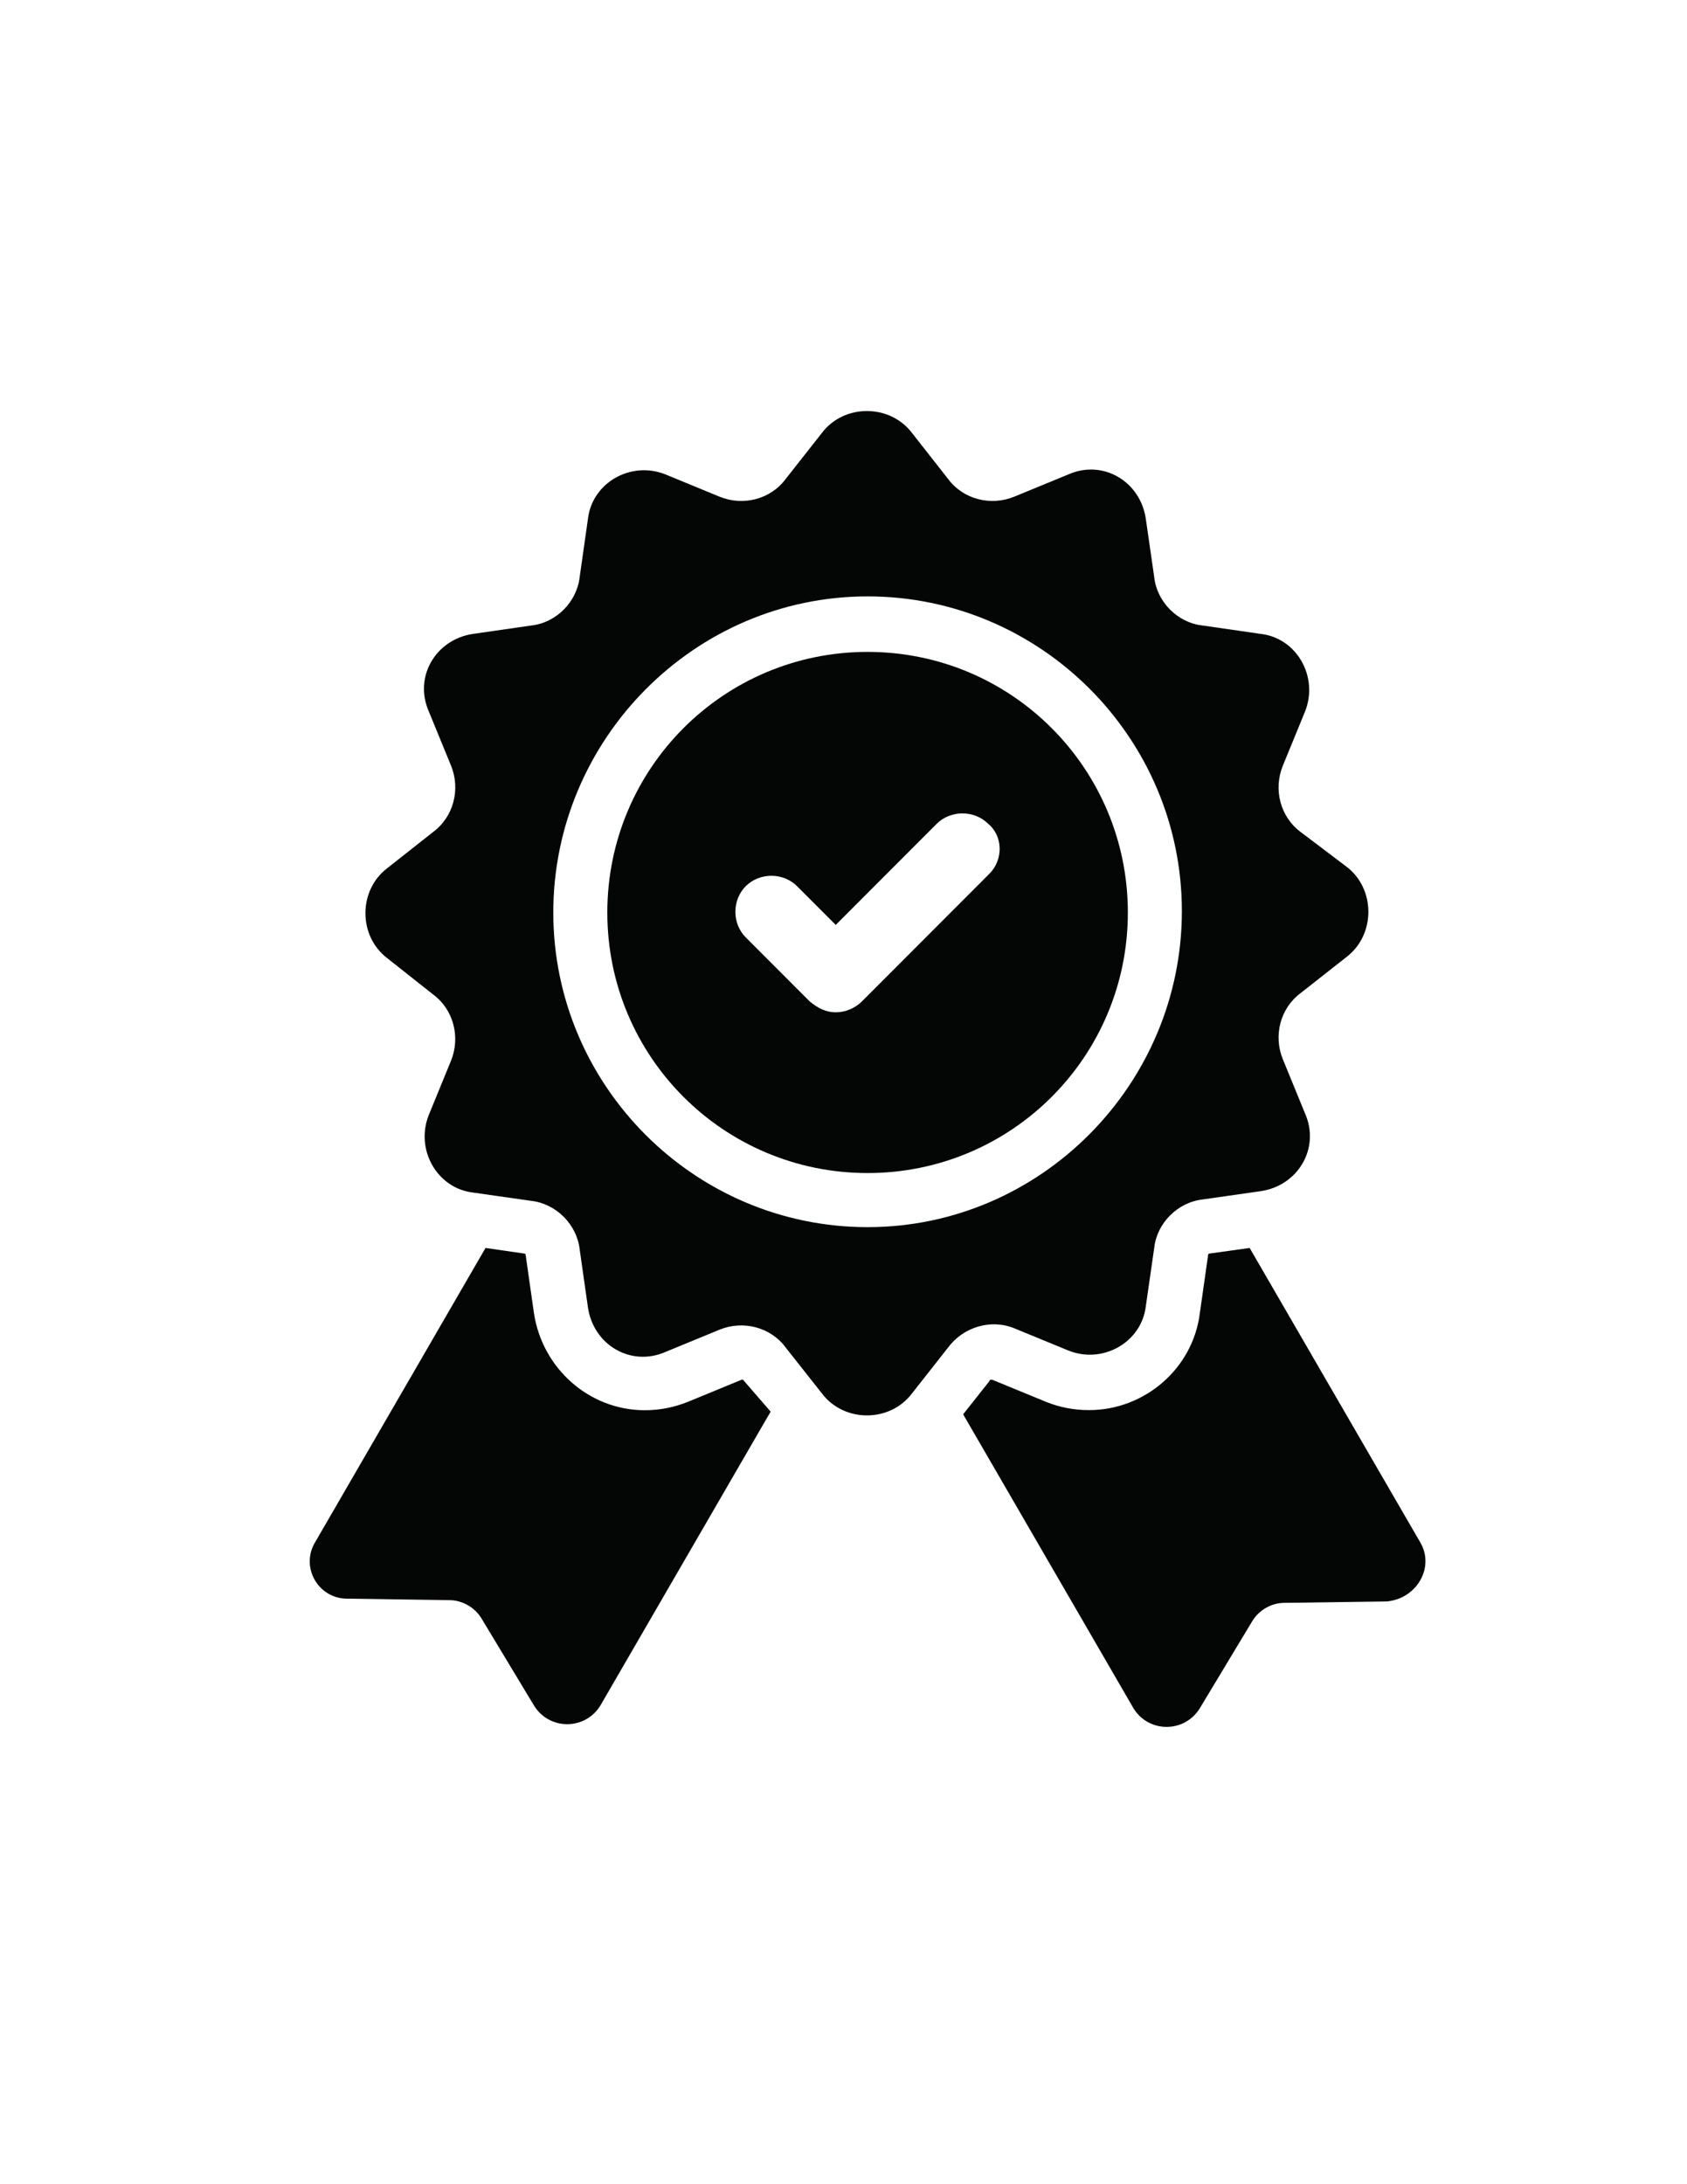
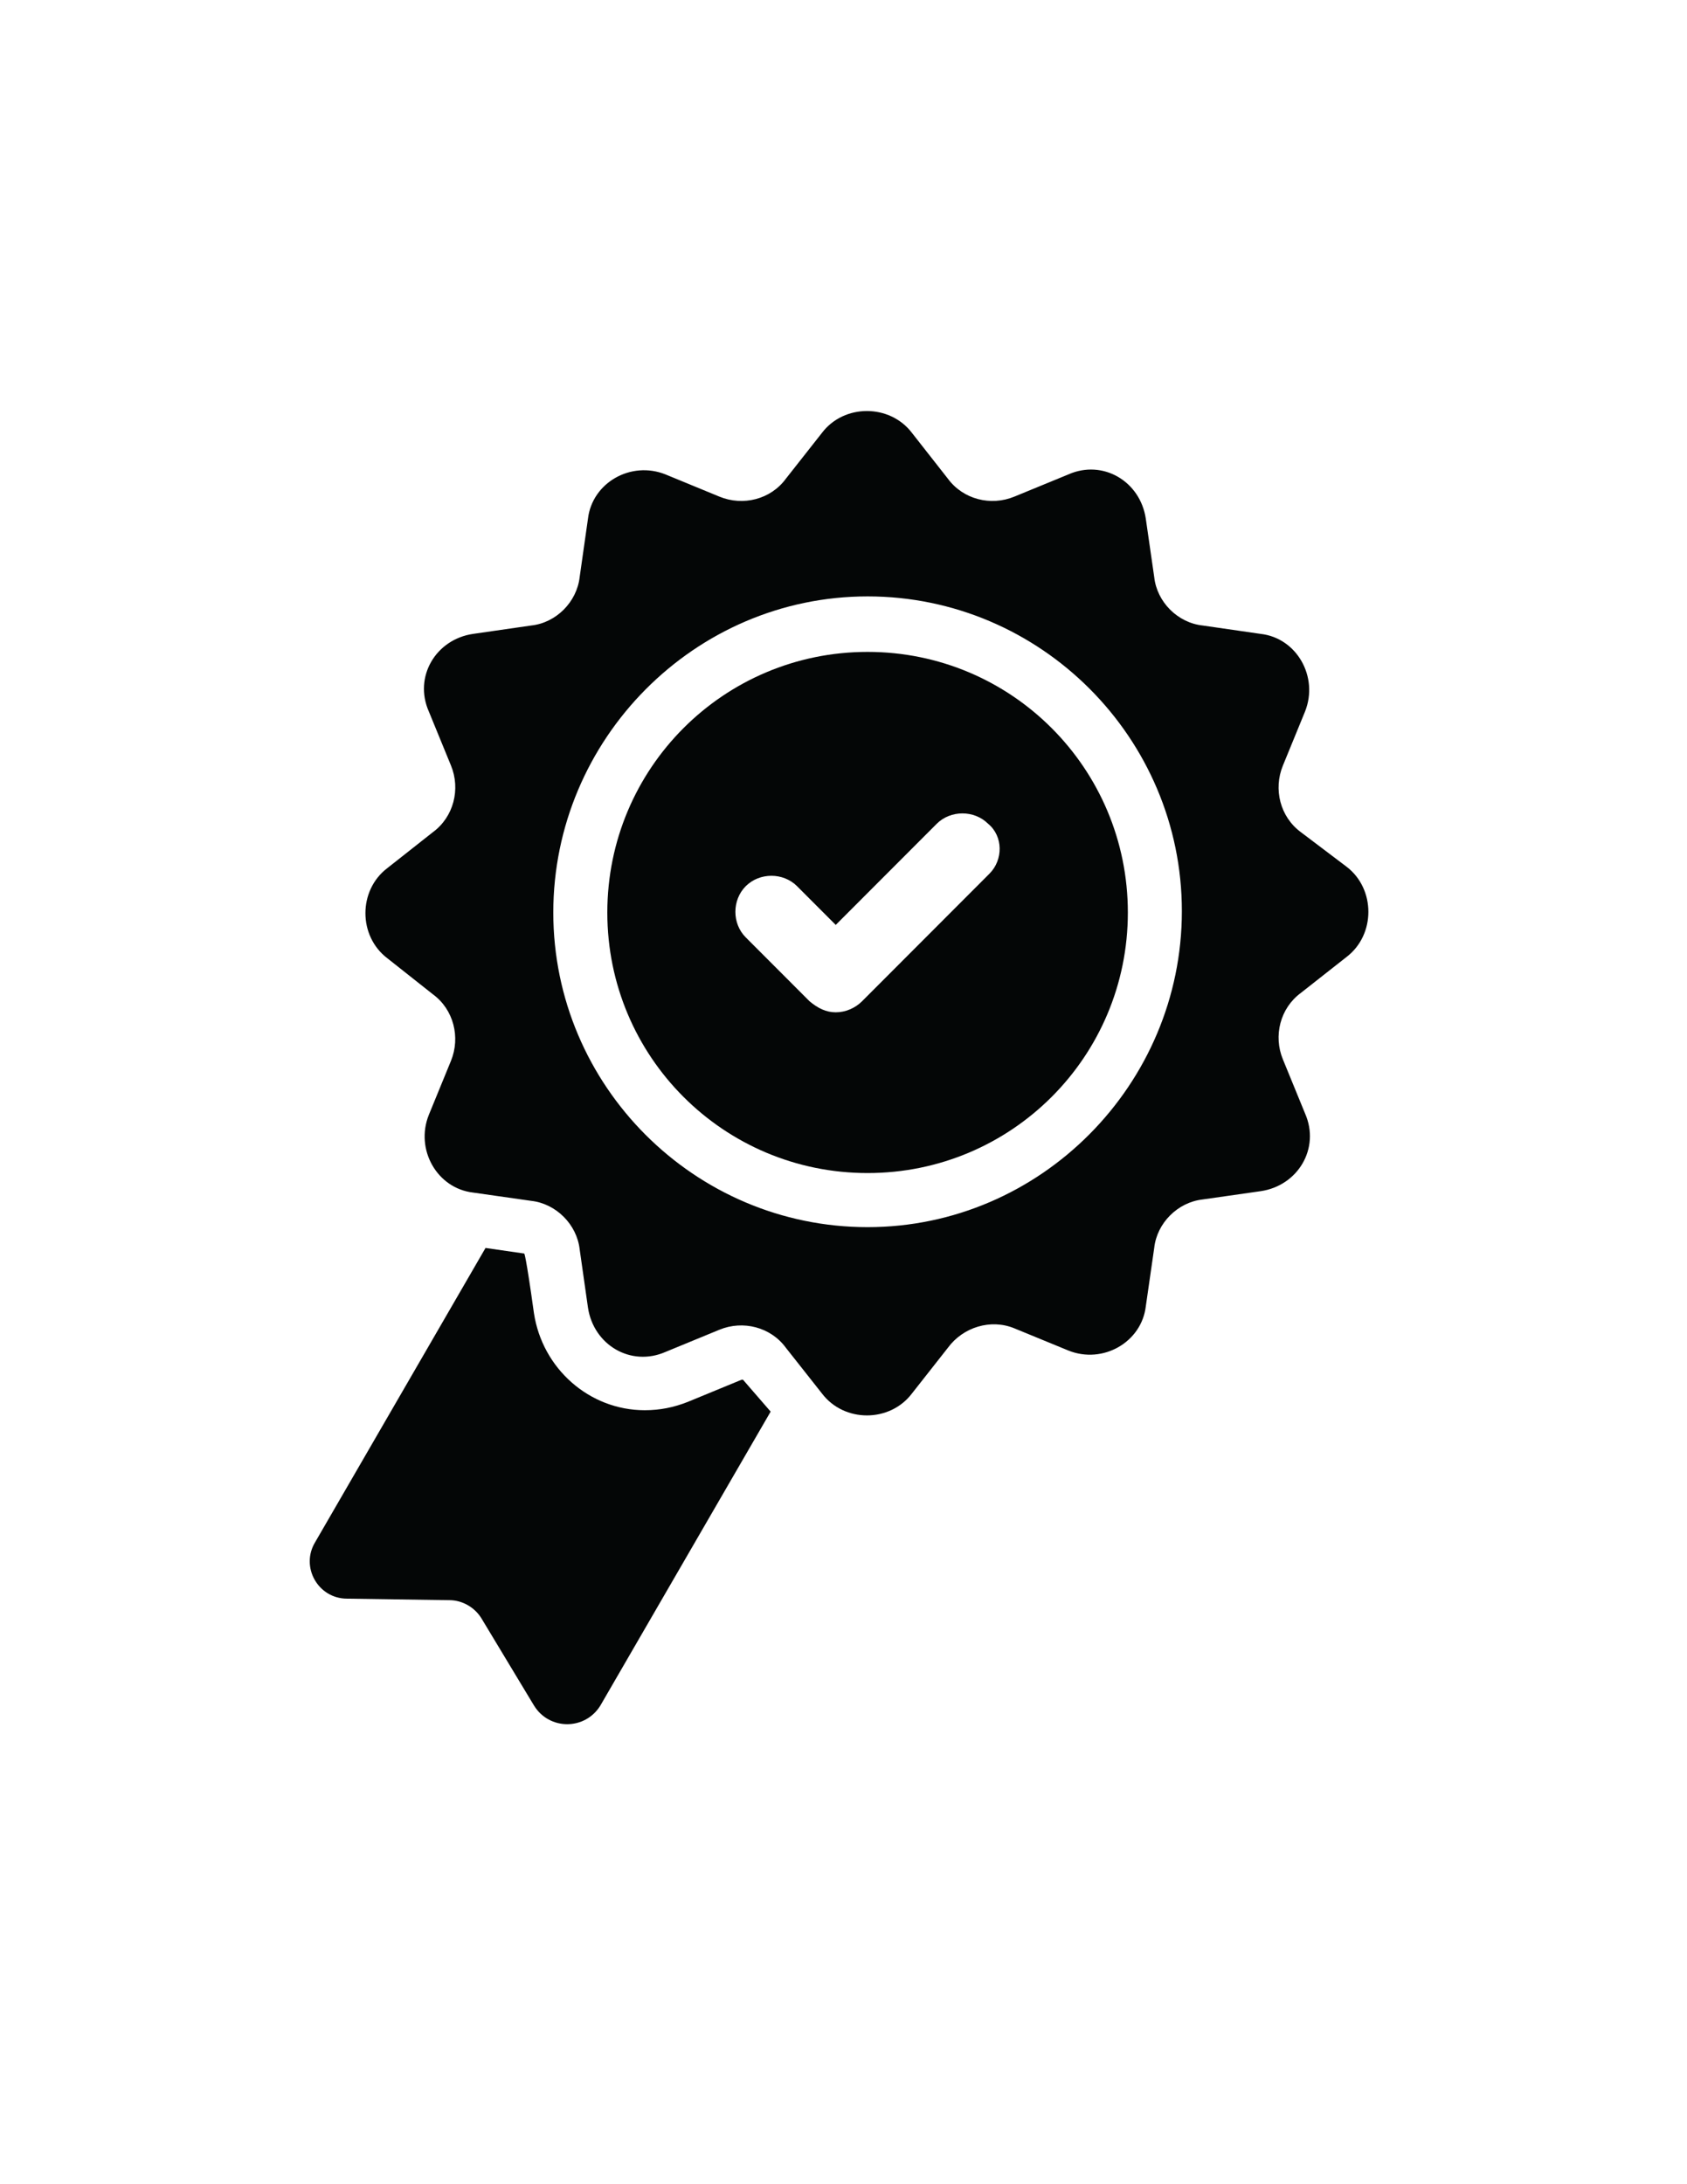
<svg xmlns="http://www.w3.org/2000/svg" version="1.0" preserveAspectRatio="xMidYMid meet" height="1056" viewBox="0 0 612 792" zoomAndPan="magnify" width="816">
  <defs>
    <clipPath id="88579668a6">
-       <path clip-rule="nonzero" d="M 349 452 L 517.117 452 L 517.117 626.191 L 349 626.191 Z M 349 452" />
-     </clipPath>
+       </clipPath>
  </defs>
-   <path fill-rule="nonzero" fill-opacity="1" d="M 269.031 500.293 L 249.477 508.344 C 244.441 510.332 239.406 511.352 233.902 511.352 C 213.801 511.352 196.746 496.27 193.699 476.148 L 190.695 455.051 C 190.695 454.543 190.188 454.543 190.188 454.543 L 176.137 452.512 L 114.391 559.094 C 108.844 568.113 115.363 579.68 125.902 579.68 L 163.059 580.23 C 167.586 580.23 172.117 582.73 174.613 586.754 L 193.699 618.398 C 199.242 627.465 212.277 627.465 217.824 618.398 L 279.57 511.859 L 269.539 500.293 L 269.031 500.293" fill="#040606" />
+   <path fill-rule="nonzero" fill-opacity="1" d="M 269.031 500.293 L 249.477 508.344 C 244.441 510.332 239.406 511.352 233.902 511.352 C 213.801 511.352 196.746 496.27 193.699 476.148 C 190.695 454.543 190.188 454.543 190.188 454.543 L 176.137 452.512 L 114.391 559.094 C 108.844 568.113 115.363 579.68 125.902 579.68 L 163.059 580.23 C 167.586 580.23 172.117 582.73 174.613 586.754 L 193.699 618.398 C 199.242 627.465 212.277 627.465 217.824 618.398 L 279.57 511.859 L 269.539 500.293 L 269.031 500.293" fill="#040606" />
  <g clip-path="url(#88579668a6)">
    <path fill-rule="nonzero" fill-opacity="1" d="M 515.129 559.094 L 453.34 452.512 L 438.781 454.543 C 438.273 454.543 438.273 455.051 438.273 455.051 L 435.27 476.148 C 432.77 496.27 415.207 511.309 395.105 511.309 C 389.562 511.309 384.523 510.332 379.531 508.344 L 359.938 500.293 L 359.43 500.293 C 359.43 500.293 358.965 500.293 358.965 500.762 L 349.398 512.832 L 411.188 619.414 C 416.688 628.438 429.723 628.438 435.27 619.414 L 454.355 587.727 C 456.852 583.703 461.379 581.203 465.91 581.203 L 503.066 580.695 C 514.113 579.68 520.629 568.113 515.129 559.094" fill="#040606" />
  </g>
  <path fill-rule="nonzero" fill-opacity="1" d="M 358.965 316.781 L 312.75 363.043 C 310.211 365.582 306.695 367.066 303.184 367.066 C 299.672 367.066 296.668 365.582 293.66 363.043 L 270.555 339.914 C 265.52 334.914 265.52 326.355 270.555 321.316 C 275.59 316.316 284.098 316.316 289.133 321.316 L 303.184 335.379 L 339.832 298.695 C 344.871 293.695 353.418 293.695 358.457 298.695 C 363.957 303.227 363.957 311.785 358.965 316.781 Z M 314.738 236.379 C 262.512 236.379 220.32 278.613 220.32 330.891 C 220.32 383.164 262.512 425.355 314.738 425.355 C 366.961 425.355 409.156 383.164 409.156 330.891 C 409.156 278.613 366.961 236.379 314.738 236.379" fill="#040606" />
  <path fill-rule="nonzero" fill-opacity="1" d="M 314.738 444.969 C 251.977 444.969 200.723 393.711 200.723 330.891 C 200.723 268.023 251.977 216.258 314.738 216.258 C 377.5 216.258 428.75 267.516 428.75 330.383 C 428.75 393.203 377.5 444.969 314.738 444.969 Z M 367.977 481.656 L 387.57 489.703 C 400.098 494.746 414.148 486.695 415.672 473.648 L 418.719 452.512 C 419.695 443.488 427.227 435.945 436.285 434.93 L 457.359 431.922 C 470.902 429.93 478.984 416.332 473.441 403.75 L 465.402 384.137 C 461.887 375.625 464.383 365.582 471.918 360.035 L 488.508 346.988 C 499.047 338.938 499.047 322.332 488.508 314.285 L 471.918 301.746 C 464.383 296.195 461.887 286.156 465.402 277.598 L 473.441 257.984 C 478.434 245.445 470.438 231.34 457.359 229.855 L 436.285 226.809 C 427.227 225.832 419.695 218.293 418.719 209.227 L 415.672 188.129 C 413.684 174.531 400.098 166.484 387.57 172.031 L 367.977 180.082 C 359.43 183.598 349.398 181.098 343.855 173.559 L 330.82 156.953 C 322.777 146.402 306.188 146.402 298.191 156.953 L 285.113 173.559 C 279.609 181.098 269.539 183.598 260.988 180.082 L 241.438 172.031 C 228.867 166.992 214.816 175.039 213.293 188.129 L 210.289 209.227 C 209.273 218.293 201.742 225.832 192.727 226.809 L 171.609 229.855 C 158.066 231.848 150.023 245.445 155.566 257.984 L 163.609 277.598 C 167.121 286.156 164.582 296.195 157.051 301.746 L 140.5 314.793 C 129.922 322.84 129.922 339.402 140.5 347.453 L 157.051 360.543 C 164.582 366.051 167.078 376.133 163.609 384.645 L 155.566 404.262 C 150.531 416.84 158.574 430.906 171.609 432.43 L 192.727 435.438 C 201.742 436.453 209.273 443.996 210.289 453.02 L 213.293 474.113 C 215.324 487.711 228.867 495.719 241.438 490.211 L 260.988 482.164 C 269.539 478.648 279.609 481.188 285.113 488.73 L 298.191 505.293 C 306.23 515.883 322.777 515.883 330.82 505.293 L 343.855 488.73 C 349.398 481.188 359.43 478.141 367.977 481.656" fill="#040606" />
</svg>